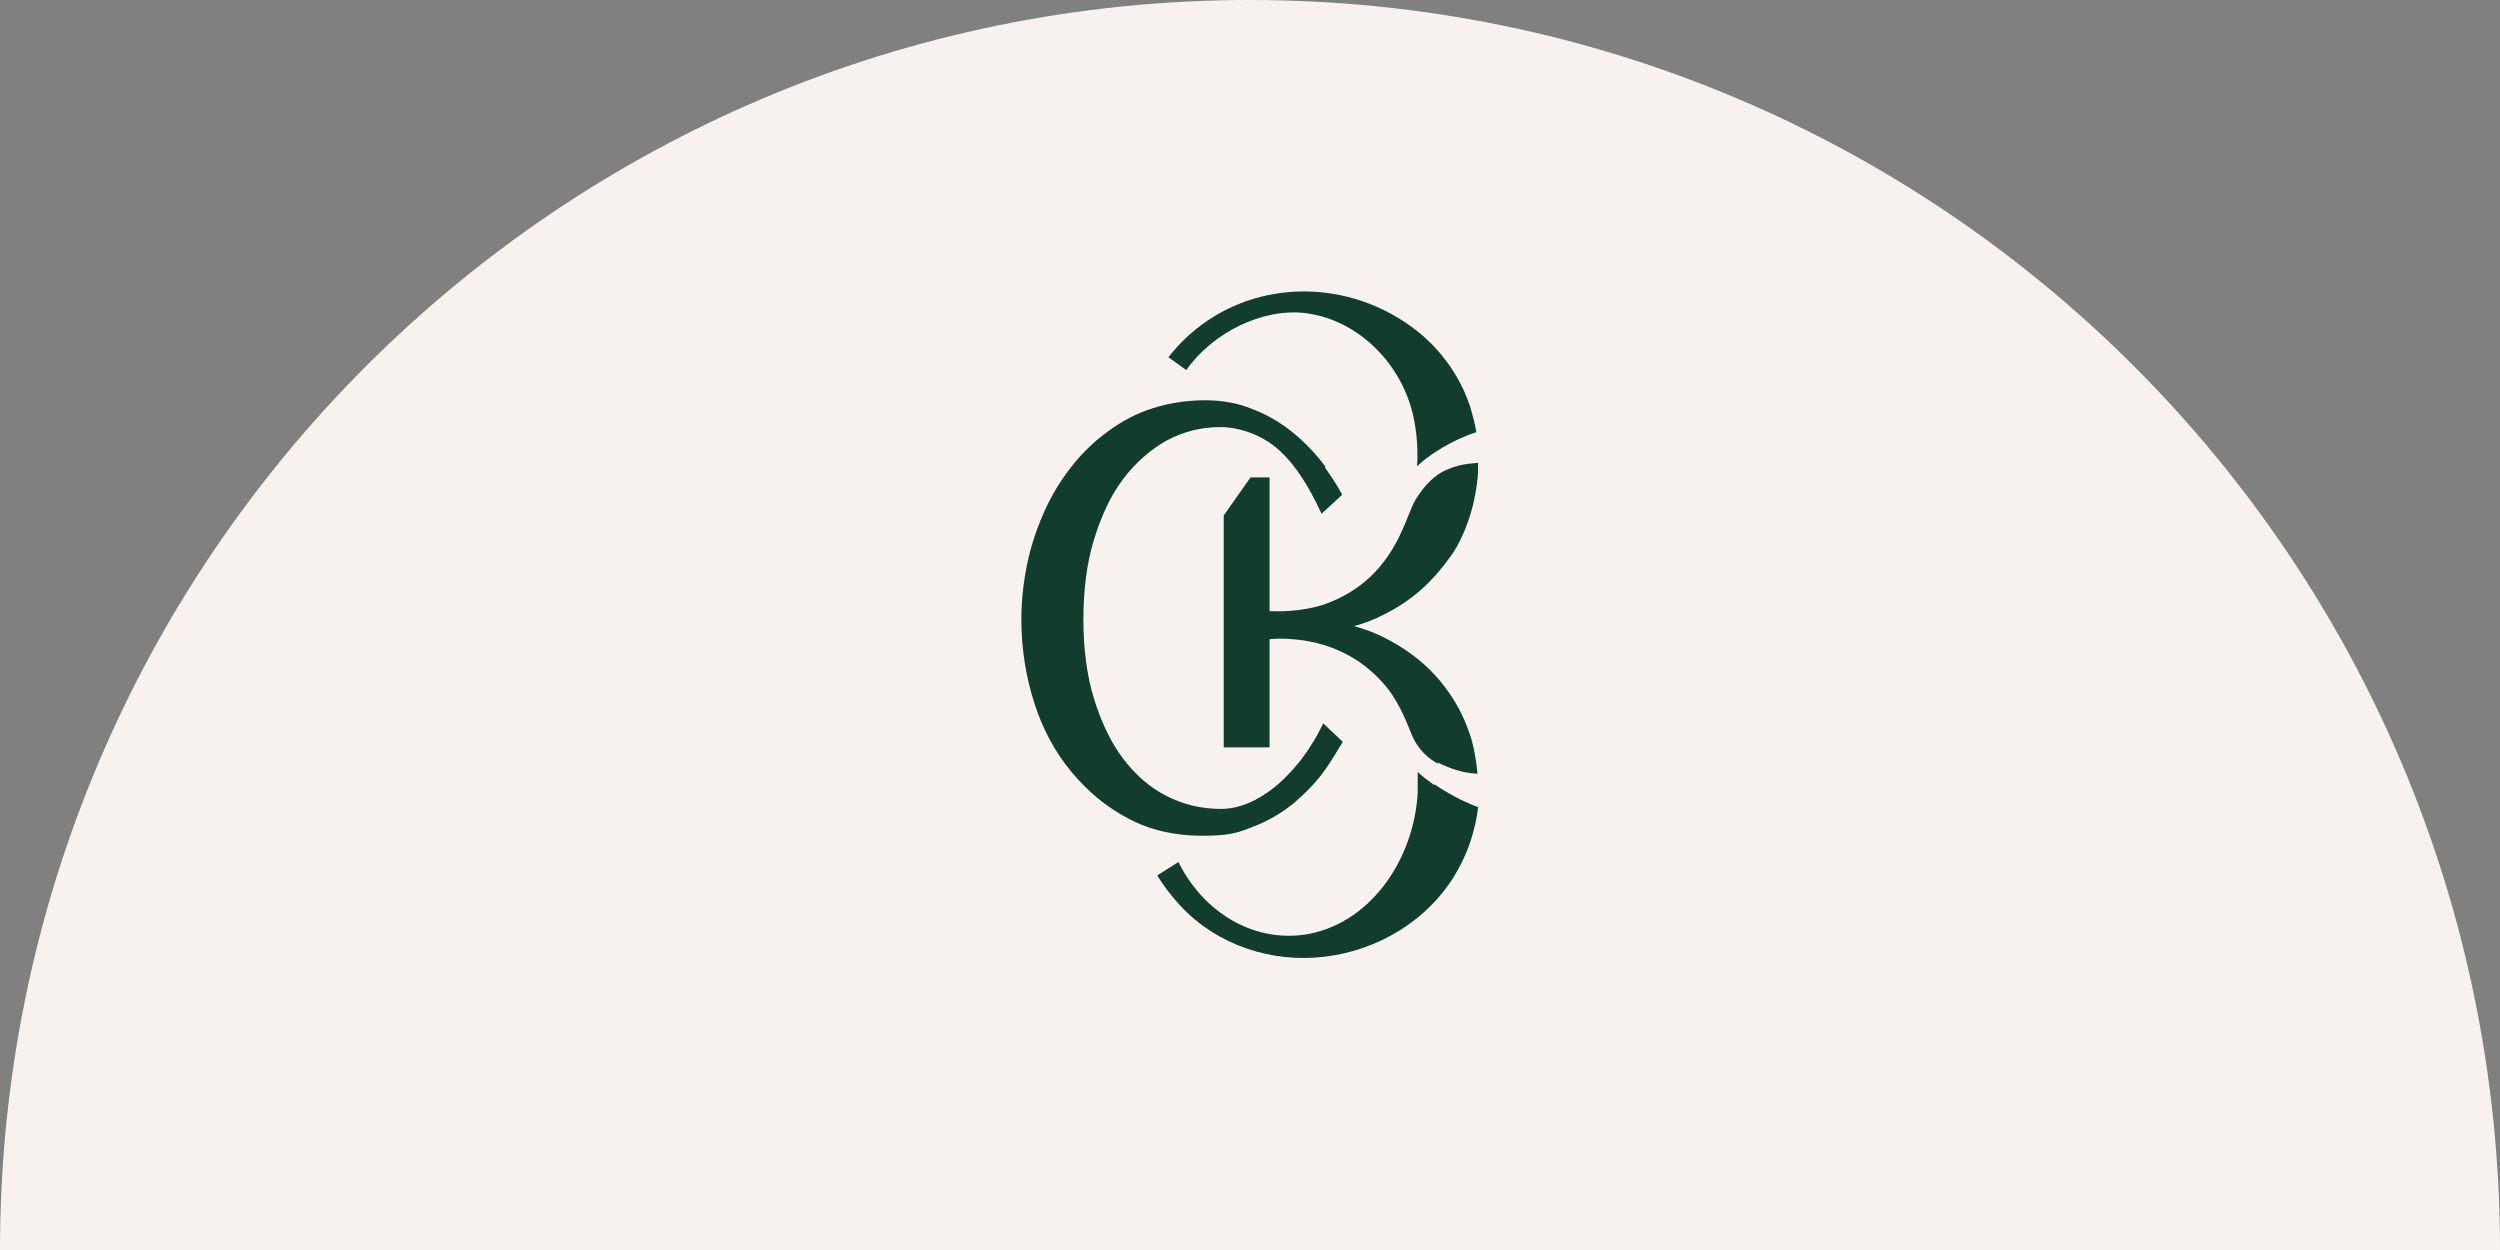
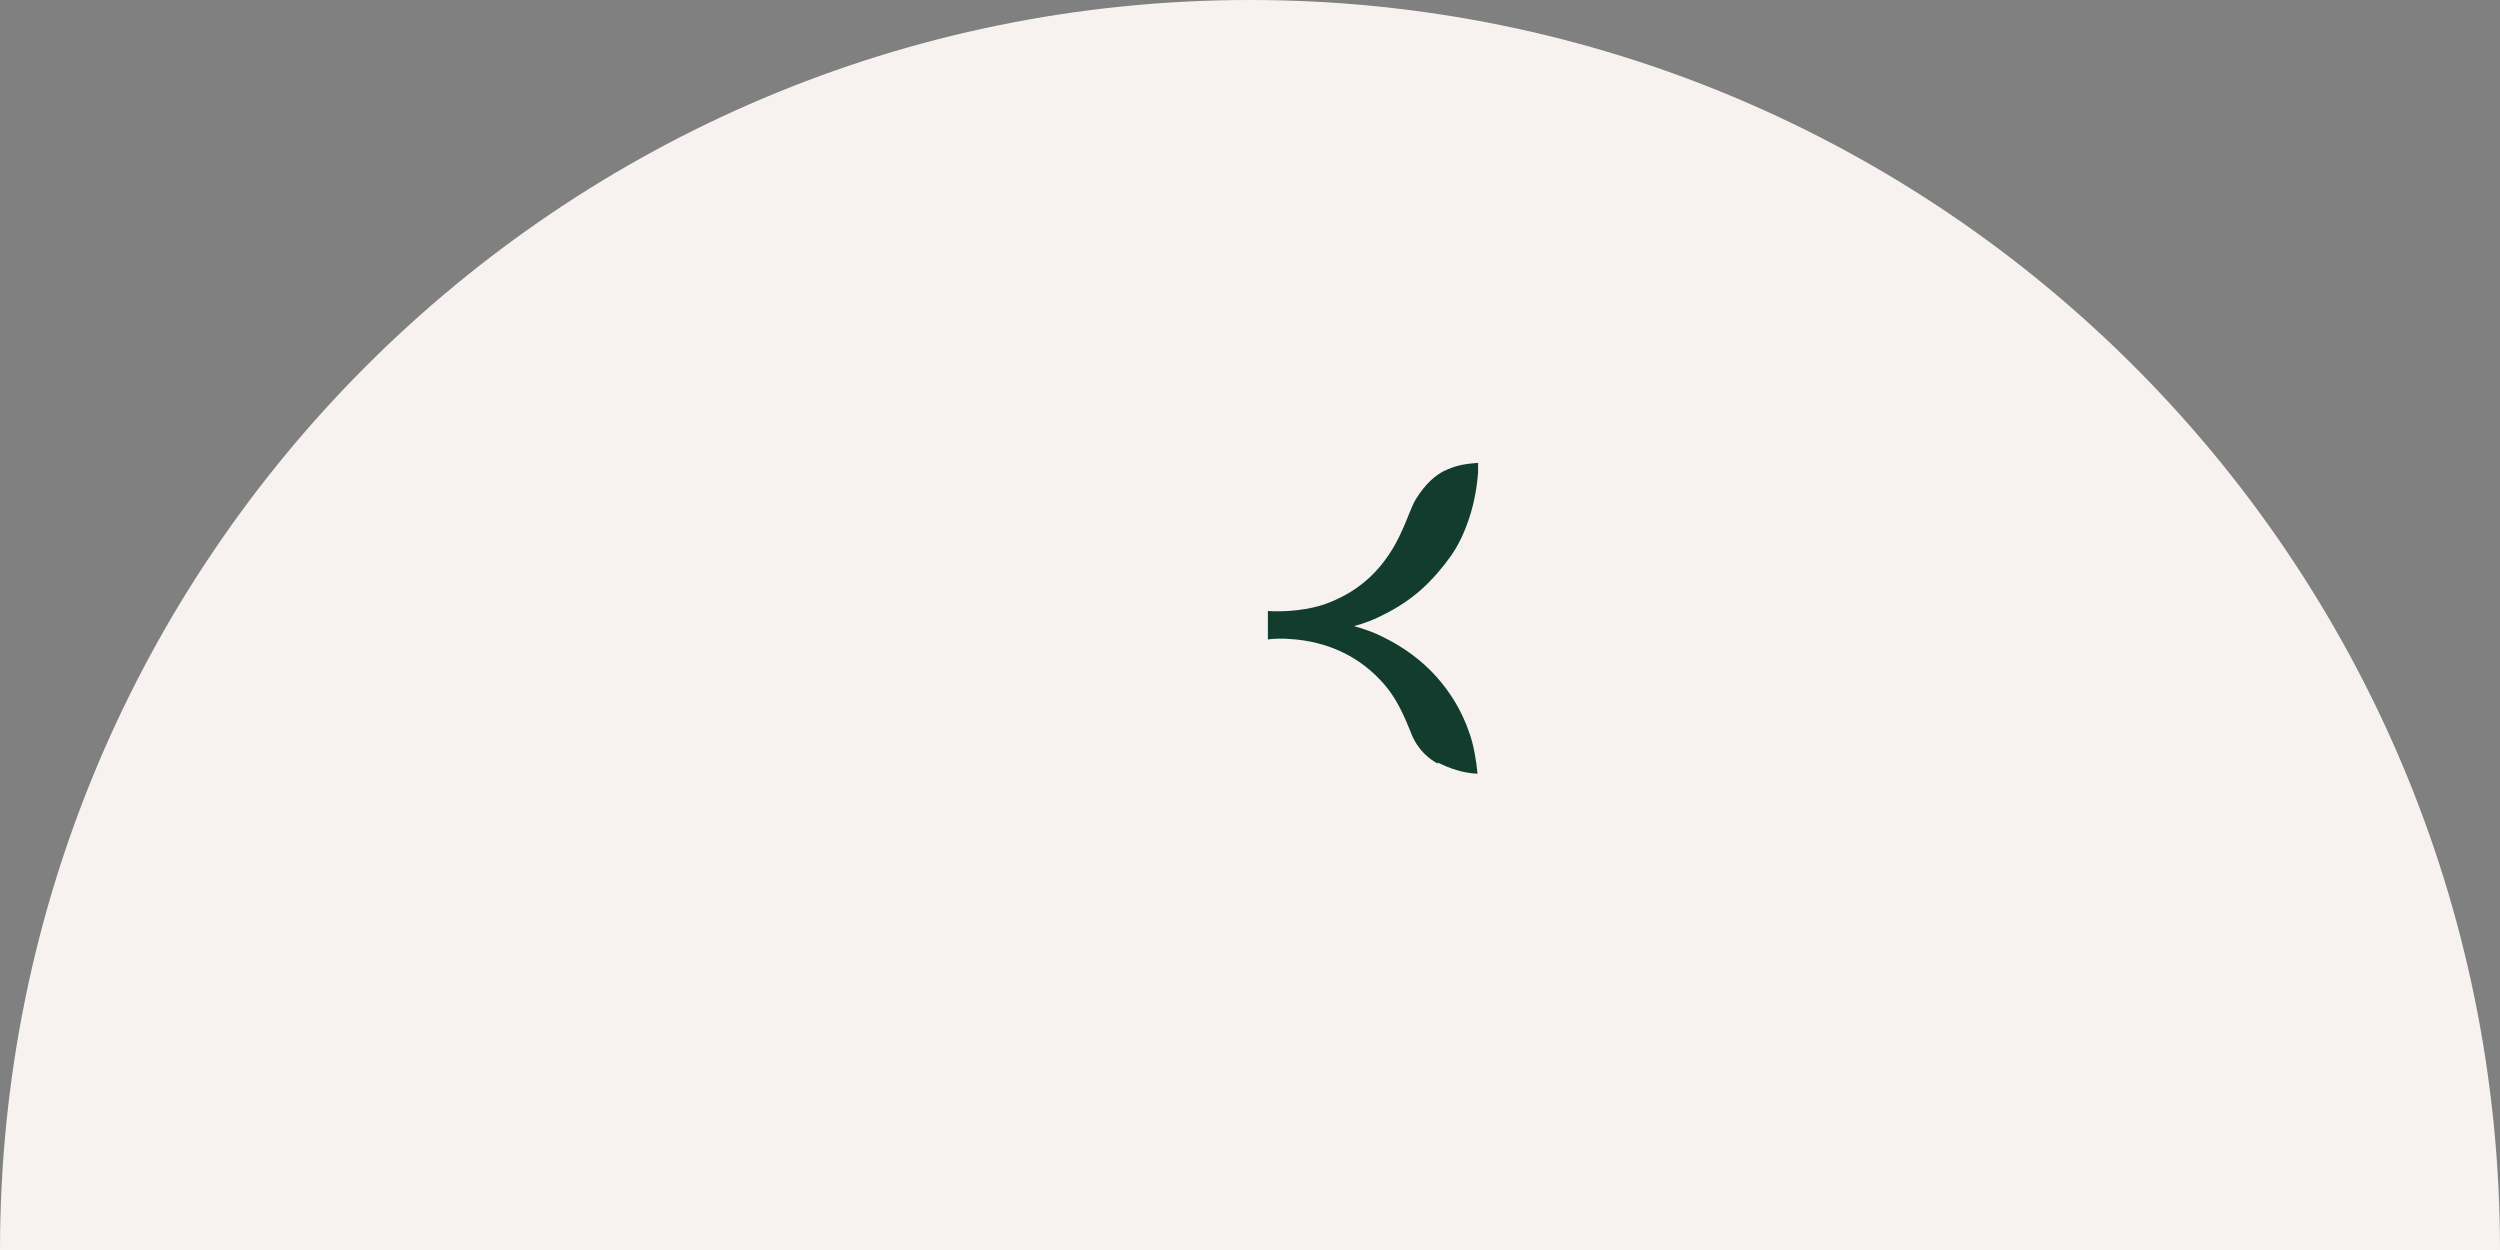
<svg xmlns="http://www.w3.org/2000/svg" version="1.1" viewBox="0 0 447.2 223.6">
  <rect x="0" y="0" width="447.2" height="223.6" fill="#808080" stroke="none" />
  <defs>
    <style>
      .cls-1 {
        fill: none;
      }

      .cls-2 {
        fill: #113c2e;
      }

      .cls-3 {
        fill: #f7f2f0;
      }
    </style>
    <clipPath id="clippath">
-       <rect class="cls-1" x="2" y="248.3" width="447.8" height="141.3" />
-     </clipPath>
+       </clipPath>
  </defs>
  <g>
    <g id="Layer_1">
      <path class="cls-3" d="M447.2,223.6C447.2,100.1,347.1,0,223.6,0S0,100.1,0,223.6h447.2Z" />
-       <path class="cls-2" d="M237.1,83.5c-1.7-2.3-3.6-4.3-5.8-6.1s-4.6-3.2-7.2-4.2c-2.6-1.1-5.5-1.6-8.6-1.6s-6.4.5-9.2,1.4c-2.9.9-5.6,2.3-8,4.1-2.4,1.7-4.6,3.8-6.5,6.2-1.9,2.4-3.6,5.1-4.9,8s-2.4,6-3.1,9.3c-.7,3.3-1.1,6.7-1.1,10.2,0,5.2.8,10.2,2.3,14.9,1.5,4.7,3.7,8.8,6.6,12.3s6.2,6.3,10.2,8.4c3.9,2.1,8.4,3.1,13.2,3.1s6.4-.5,9.1-1.6c2.7-1,5.2-2.5,7.3-4.2,2.1-1.8,4.1-3.8,5.7-6.1,1.1-1.6,2.1-3.2,3.1-4.9l-3.5-3.3c-.7,1.4-1.4,2.8-2.3,4.1-1.3,2.1-2.8,3.9-4.5,5.6s-3.5,3-5.4,4c-1.9,1-4,1.6-6.1,1.6-3.5,0-6.8-.8-9.7-2.3-3-1.5-5.6-3.8-7.8-6.7-2.2-2.9-3.9-6.5-5.2-10.7s-1.9-9-1.9-14.2.6-10.1,1.9-14.3c1.3-4.2,3-7.9,5.2-10.8s4.9-5.3,7.8-6.9c3-1.6,6.2-2.4,9.6-2.4s7.6,1.4,10.7,4.3c2.7,2.5,5.1,6.2,7.4,11.2l3.7-3.4c-.9-1.7-2-3.3-3.1-4.9h0Z" />
-       <polygon class="cls-2" points="218.9 92.2 223.7 85.4 227.1 85.4 227.1 133.7 218.9 133.7 218.9 92.2" />
      <path class="cls-2" d="M257.2,136.4c2,1,4.4,1.9,7.1,2-.2-2.2-.7-5.3-1.5-7.4-1.3-3.8-3.3-7.1-5.9-10-2.6-2.9-5.9-5.3-9.6-7.1-1.6-.8-3.3-1.4-5.1-1.9,1.9-.5,3.7-1.2,5.4-2.1,2.4-1.2,4.7-2.7,6.7-4.5s3.7-3.8,5.2-5.9,2.6-4.6,3.4-7.1c.8-2.5,1.3-5.2,1.5-7.9,0-.6,0-1.1,0-1.7-2.7.2-4.1.5-6.2,1.5-1.3.7-3.1,2-5,5.1-.8,1.4-1.7,4.1-2.4,5.5-1.4,3.2-3.3,6-5.6,8.2-2.3,2.2-5,3.8-8,4.9-3,1.1-7.1,1.5-10.4,1.3v5.1c1-.2,2.9-.2,3.9-.1,3.4.2,6.6,1,9.5,2.4,2.9,1.4,5.3,3.3,7.4,5.7s3.5,5.4,4.8,8.7c1.2,3.1,3.3,4.7,4.8,5.5h0Z" />
-       <path class="cls-2" d="M256.5,140.4c-1.2-.9-2.2-1.6-2.9-2.3,0,1.2,0,2.4,0,3.7-.7,12.3-8.8,23.7-20.3,25.4-9.3,1.3-18.1-4.1-22.5-13l-3.8,2.4c.9,1.4,1.8,2.7,2.9,4,6.3,7.7,15.9,11.3,25.3,10.7s18.9-5.4,24.5-13.9c1.4-2.2,2.6-4.6,3.4-7.1.6-1.9,1.1-3.9,1.3-5.9-3.1-1.2-5.6-2.6-7.8-4.1h0Z" />
-       <path class="cls-2" d="M233.4,56c8.5,1,16.1,7.6,18.9,16.5,1,3.3,1.4,6.9,1.2,10.9.3-.3.7-.6,1-.9,1.6-1.3,5-3.7,9.6-5.2-.3-1.6-.7-3.2-1.2-4.8-1.3-3.8-3.3-7.1-5.9-10-2.6-2.9-5.9-5.3-9.6-7.1-13-6.3-29-3.5-38.4,8.5l3.2,2.3c4.7-6.7,13.6-11.1,21.3-10.2h0Z" />
    </g>
  </g>
</svg>